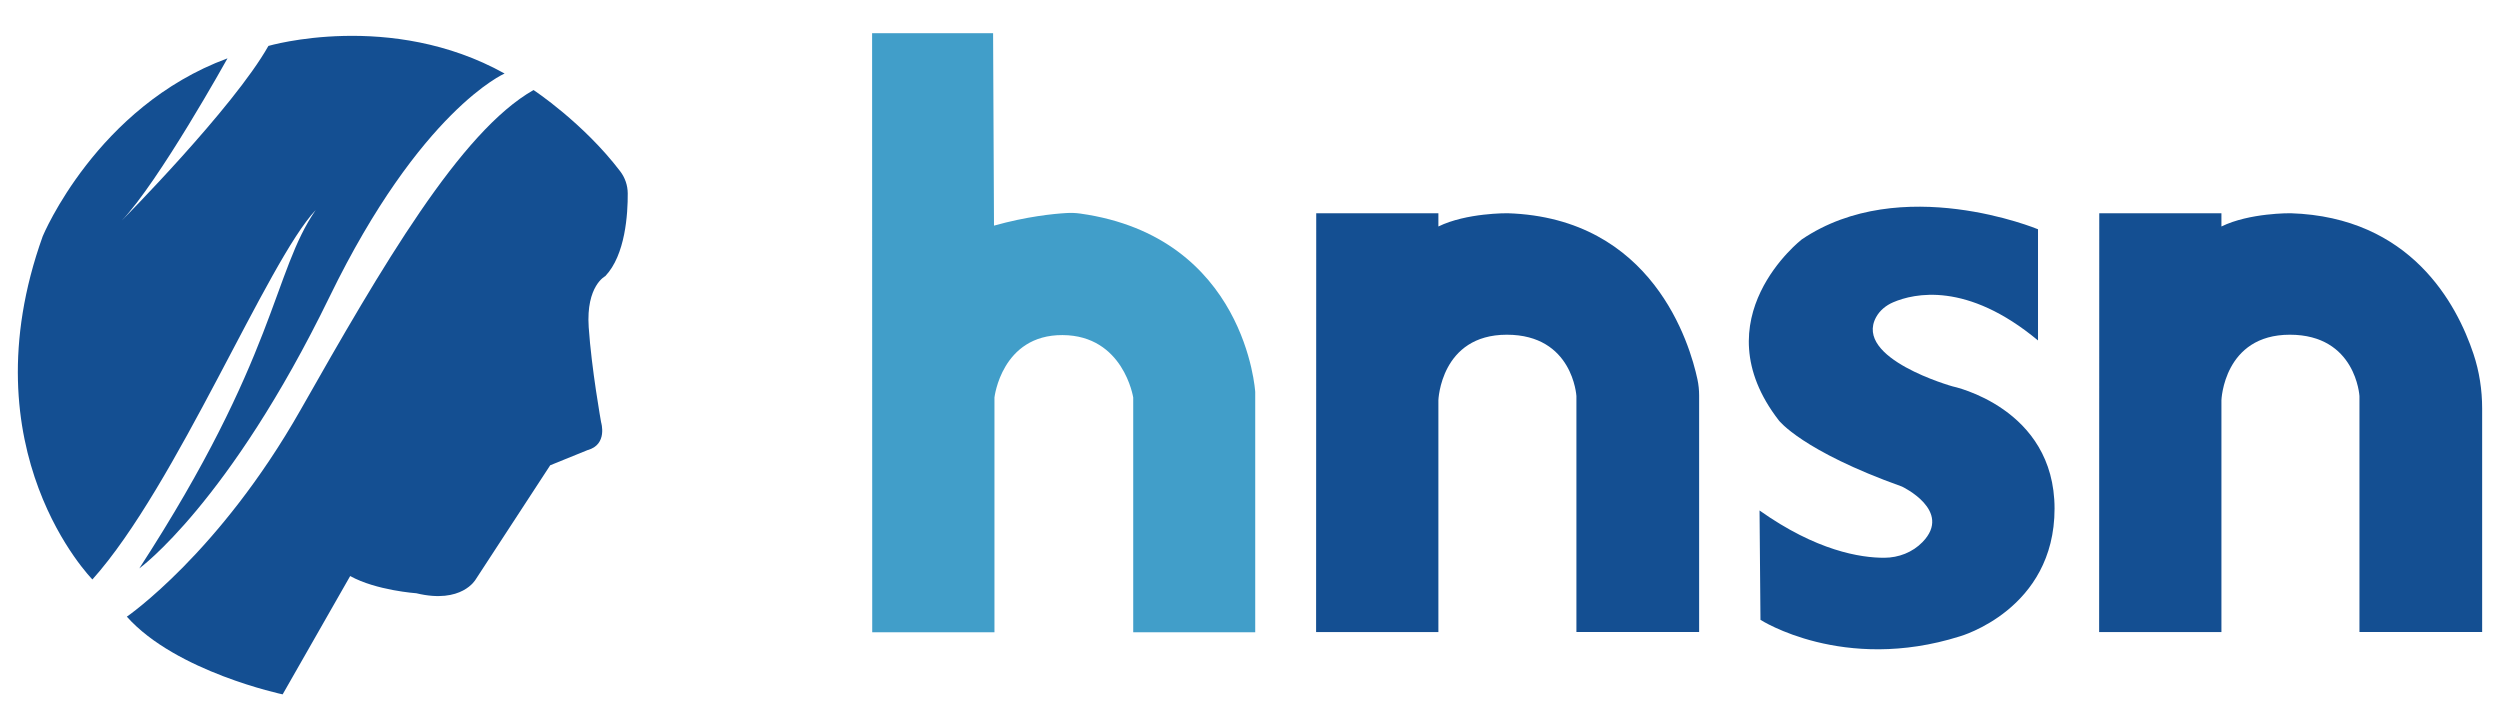
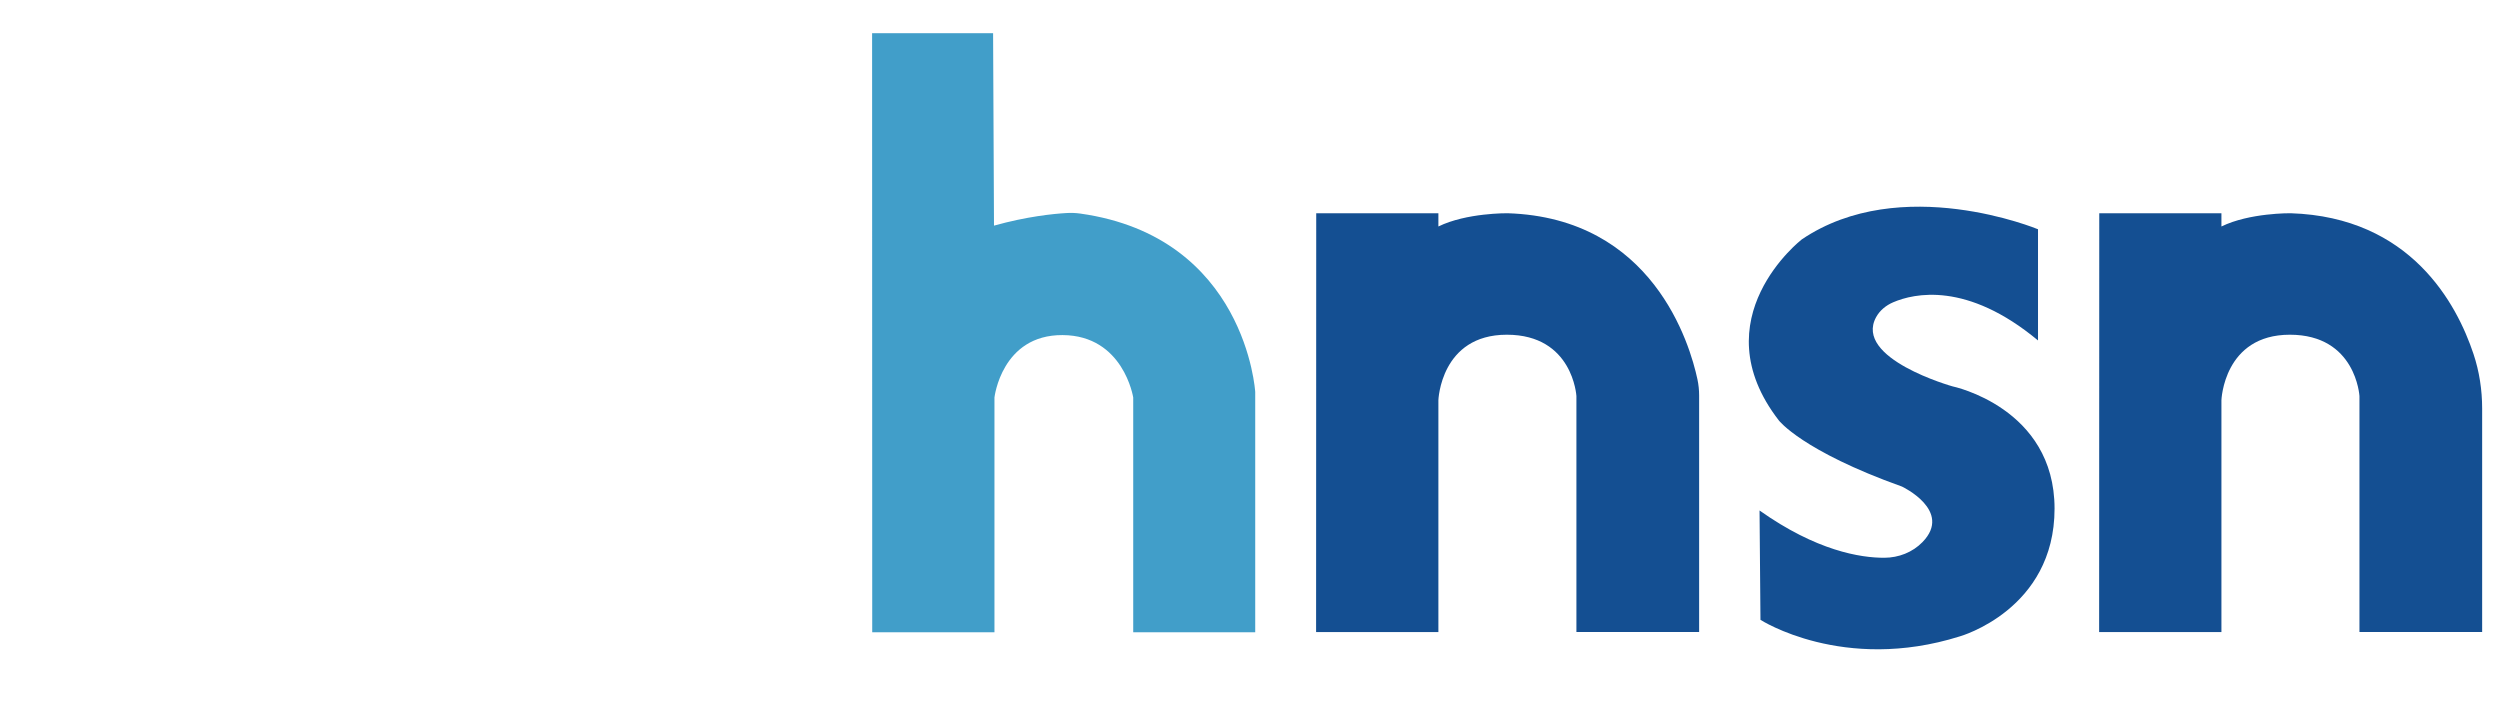
<svg xmlns="http://www.w3.org/2000/svg" id="Camada_1" data-name="Camada 1" viewBox="0 0 1190.55 346.44">
  <defs>
    <style> .cls-1 { fill: #144f92; } .cls-1, .cls-2 { stroke-width: 0px; } .cls-2 { fill: #419ec9; } </style>
  </defs>
  <path class="cls-1" d="M684.99,107.87v-6.31h-58.18l-.06,199.43h58.24v-110.4s1.07-31.19,32.58-31.19,33.15,29.21,33.15,29.21v112.37h58.44v-112.62c0-2.59-.26-5.16-.8-7.69-3.59-16.82-21.22-76.93-90.42-79.12,0,0-19.57-.25-32.95,6.31" />
  <path class="cls-1" d="M970.54,162.14v-52.96s-65.21-27.13-112.48,4.82c0,0-48.58,37.63-10.94,86.22,0,0,10.94,14.44,58.65,31.5,0,0,24.31,11.48,9.76,26.44-4.75,4.88-11.36,7.44-18.17,7.46-11.43.04-32.34-3.32-59.43-22.51l.44,52.07s39.36,25.38,94.96,7.87c0,0,45.09-12.68,45.09-60.83s-48.58-58.22-48.58-58.22c0,0-47.18-13.21-36.4-32.96,1.77-3.24,4.74-5.63,8.14-7.09,9.87-4.23,35.03-10.04,68.95,18.17" />
  <path class="cls-1" d="M1057.89,107.87v-6.31h-58.18l-.06,199.43h58.24v-110.4s1.07-31.19,32.58-31.19,33.15,29.21,33.15,29.21v112.37h58.43v-106.44c0-8.82-1.33-17.6-4.12-25.97-7.92-23.79-29.88-65.21-87.09-67.02,0,0-19.58-.25-32.95,6.31" />
  <path class="cls-2" d="M415.31,15.8l.06,285.3h58.21v-111.81s3.38-29.87,32.44-29.72c29.05.16,33.64,29.72,33.64,29.72v111.81h58.1v-114.44s-4.36-73.87-83.34-84.96c-2.21-.31-4.45-.38-6.67-.24-5.99.35-18.73,1.6-34.39,5.99l-.43-91.64h-57.61Z" />
-   <path class="cls-1" d="M127.82,21.87s58.21-17.06,112.48,13.14c0,0-40.05,17.31-83.37,106.35-47.93,98.48-90.6,129.33-90.6,129.33,65.64-101.09,63.53-141.12,84.03-170.68-22.97,24.29-66.31,131.29-106.35,175.94,0,0-60.41-61.06-23.65-163.48,0,0,25.61-61.7,87.98-84.69,0,0-32.82,59.08-50.55,77.46,0,0,53.4-53.83,70.03-83.37" />
-   <path class="cls-1" d="M60.42,293.66s43.98-30.2,82.72-98.47c38.73-68.28,76.15-132.62,110.94-152.31,0,0,23.72,15.62,41.29,38.72,2.29,3.02,3.54,6.68,3.57,10.47.06,9.78-1.1,29.36-10.71,39.44,0,0-9.2,4.59-7.88,24.3,1.31,19.68,5.91,45.3,5.91,45.3,0,0,3.28,10.61-6.46,13.24l-17.78,7.22-35.5,54.38s-6.56,11.82-28.24,6.57c0,0-19.11-1.32-31.52-8.2l-32.16,56.35s-50.77-10.73-74.18-36.98" />
</svg>